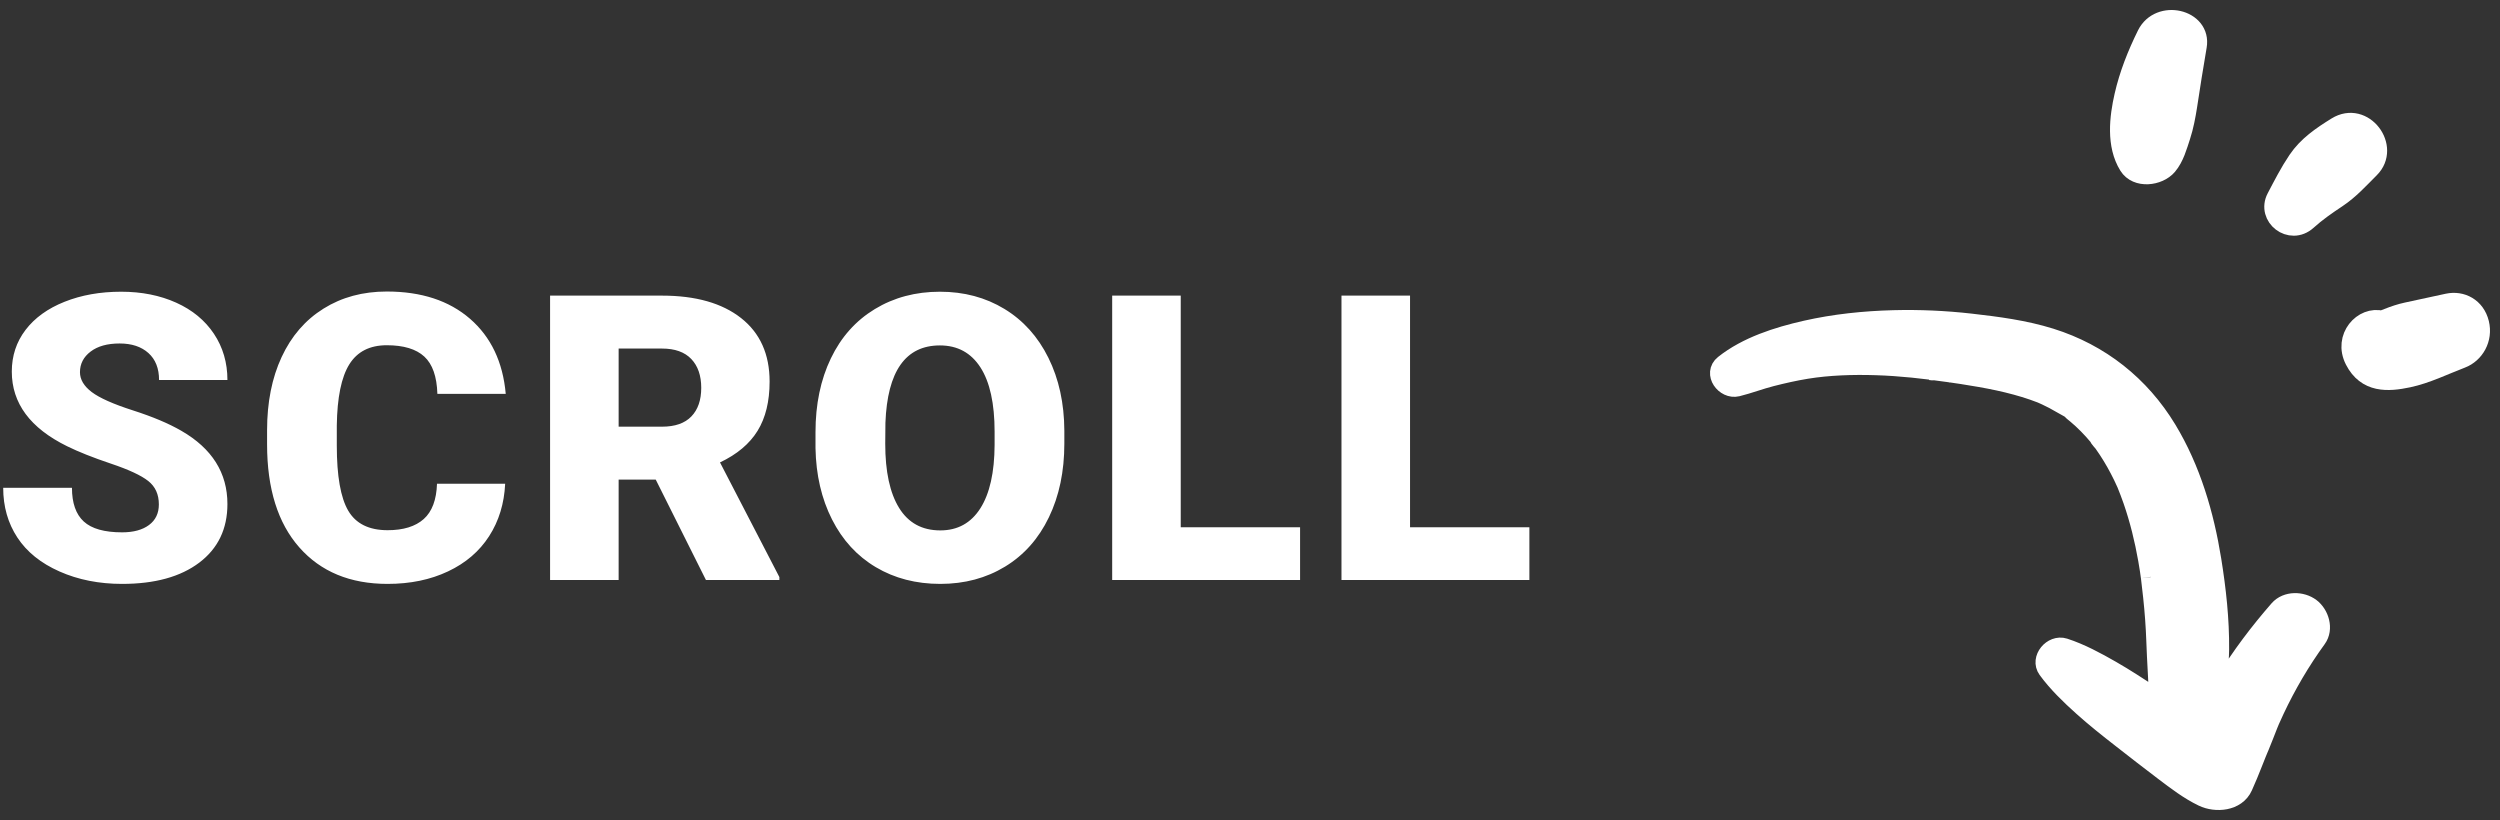
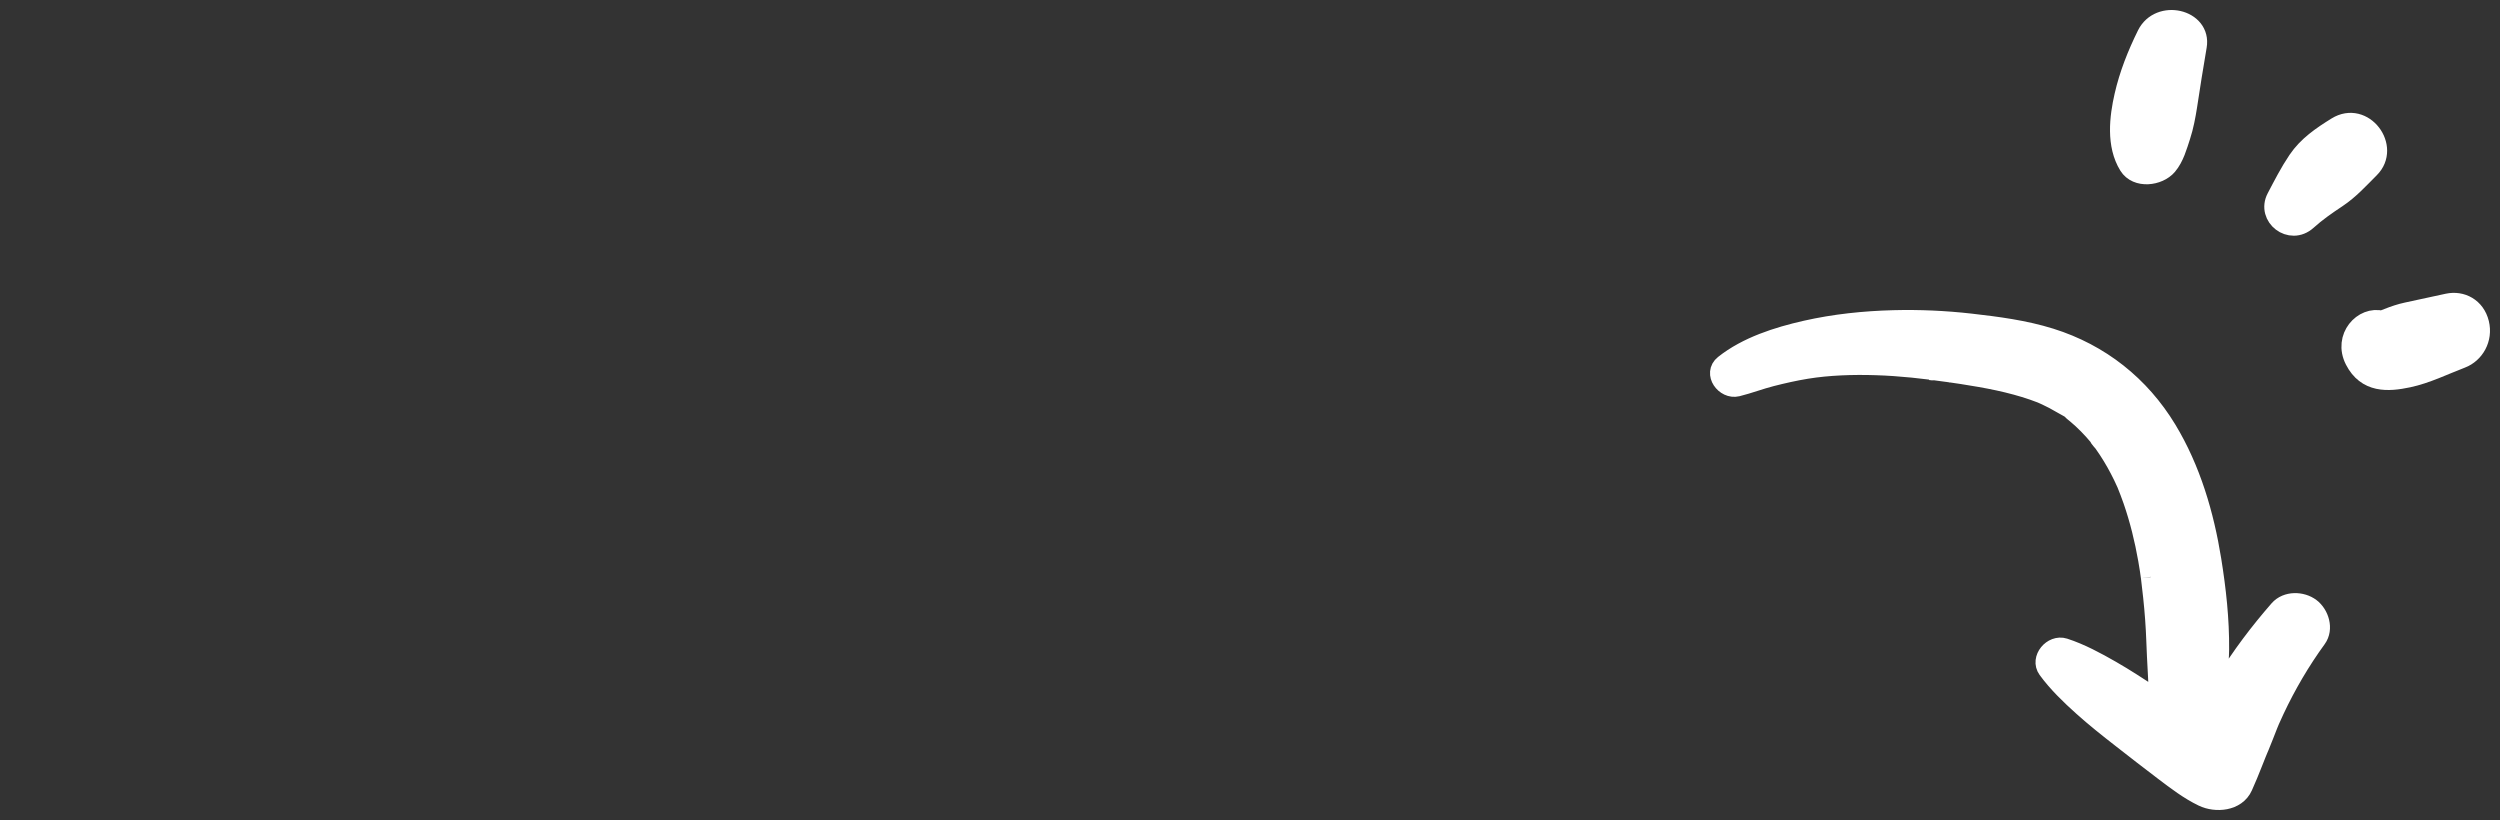
<svg xmlns="http://www.w3.org/2000/svg" width="125px" height="41px" viewBox="0 0 125 41" version="1.1">
  <rect x="0" y="0" width="125" height="41" fill="#333333" stroke="none" />
  <title>Group 33</title>
  <desc>Created with Sketch.</desc>
  <g id="Page-1" stroke="none" stroke-width="1" fill="none" fill-rule="evenodd">
    <g id="001" transform="translate(-899, -836)" fill="#FFFFFF">
      <g id="Group-33" transform="translate(898, 836)">
-         <path d="M7.107,29.195 C8.742,29.195 10.027,28.84 10.965,28.131 C11.902,27.421 12.371,26.445 12.371,25.201 C12.371,23.645 11.603,22.424 10.066,21.539 C9.435,21.174 8.628,20.834 7.645,20.519 C6.661,20.203 5.975,19.897 5.584,19.601 C5.193,19.304 4.998,18.974 4.998,18.609 C4.998,18.193 5.175,17.849 5.53,17.579 C5.885,17.309 6.368,17.174 6.98,17.174 C7.586,17.174 8.066,17.333 8.421,17.652 C8.776,17.971 8.953,18.421 8.953,19 L8.953,19 L12.371,19 C12.371,18.134 12.146,17.364 11.697,16.69 C11.248,16.017 10.618,15.497 9.808,15.133 C8.997,14.768 8.081,14.586 7.059,14.586 C6.01,14.586 5.066,14.754 4.227,15.089 C3.387,15.424 2.737,15.893 2.278,16.495 C1.819,17.097 1.59,17.792 1.59,18.58 C1.59,20.162 2.511,21.406 4.354,22.311 C4.92,22.59 5.649,22.88 6.541,23.18 C7.433,23.479 8.056,23.769 8.411,24.049 C8.766,24.329 8.943,24.719 8.943,25.221 C8.943,25.663 8.779,26.007 8.45,26.251 C8.121,26.495 7.674,26.617 7.107,26.617 C6.222,26.617 5.582,26.437 5.188,26.075 C4.795,25.714 4.598,25.152 4.598,24.391 L4.598,24.391 L1.16,24.391 C1.16,25.328 1.396,26.157 1.868,26.876 C2.34,27.595 3.043,28.162 3.978,28.575 C4.912,28.989 5.955,29.195 7.107,29.195 Z M20.379,29.195 C21.512,29.195 22.519,28.987 23.401,28.57 C24.284,28.154 24.969,27.566 25.457,26.808 C25.945,26.049 26.212,25.175 26.258,24.186 L26.258,24.186 L22.85,24.186 C22.824,24.993 22.602,25.582 22.186,25.953 C21.769,26.324 21.167,26.51 20.379,26.51 C19.448,26.51 18.792,26.184 18.411,25.533 C18.03,24.882 17.84,23.798 17.84,22.281 L17.84,22.281 L17.84,21.275 C17.859,19.876 18.068,18.857 18.465,18.219 C18.862,17.581 19.487,17.262 20.34,17.262 C21.18,17.262 21.805,17.451 22.215,17.828 C22.625,18.206 22.843,18.827 22.869,19.693 L22.869,19.693 L26.287,19.693 C26.144,18.098 25.548,16.847 24.5,15.938 C23.452,15.03 22.065,14.576 20.34,14.576 C19.142,14.576 18.087,14.861 17.176,15.431 C16.264,16 15.566,16.808 15.081,17.853 C14.596,18.897 14.354,20.117 14.354,21.51 L14.354,21.51 L14.354,22.213 C14.354,24.433 14.891,26.152 15.965,27.369 C17.039,28.587 18.51,29.195 20.379,29.195 Z M31.932,29 L31.932,23.98 L33.787,23.98 L36.297,29 L39.969,29 L39.969,28.854 L37,23.121 C37.853,22.717 38.479,22.19 38.88,21.539 C39.28,20.888 39.48,20.068 39.48,19.078 C39.48,17.711 39.005,16.653 38.055,15.904 C37.104,15.156 35.786,14.781 34.1,14.781 L34.1,14.781 L28.504,14.781 L28.504,29 L31.932,29 Z M34.1,21.334 L31.932,21.334 L31.932,17.428 L34.1,17.428 C34.744,17.428 35.232,17.602 35.564,17.95 C35.896,18.299 36.062,18.779 36.062,19.391 C36.062,20.003 35.898,20.479 35.569,20.821 C35.241,21.163 34.751,21.334 34.1,21.334 L34.1,21.334 Z M48.016,29.195 C49.227,29.195 50.306,28.907 51.253,28.331 C52.2,27.755 52.931,26.933 53.445,25.865 C53.96,24.798 54.217,23.57 54.217,22.184 L54.217,22.184 L54.217,21.529 C54.21,20.162 53.945,18.95 53.421,17.892 C52.897,16.834 52.163,16.018 51.219,15.445 C50.275,14.872 49.201,14.586 47.996,14.586 C46.779,14.586 45.693,14.876 44.739,15.455 C43.785,16.035 43.053,16.856 42.542,17.921 C42.031,18.985 41.775,20.214 41.775,21.607 L41.775,21.607 L41.775,22.408 C41.801,23.749 42.076,24.938 42.601,25.973 C43.125,27.008 43.855,27.804 44.793,28.36 C45.73,28.917 46.805,29.195 48.016,29.195 Z M48.016,26.52 C47.104,26.52 46.417,26.145 45.955,25.396 C45.493,24.648 45.262,23.577 45.262,22.184 L45.262,22.184 L45.271,21.139 C45.369,18.561 46.277,17.271 47.996,17.271 C48.875,17.271 49.55,17.638 50.022,18.37 C50.494,19.103 50.73,20.175 50.73,21.588 L50.73,21.588 L50.73,22.242 C50.724,23.622 50.486,24.68 50.018,25.416 C49.549,26.152 48.882,26.52 48.016,26.52 Z M66.004,29 L66.004,26.363 L60.037,26.363 L60.037,14.781 L56.609,14.781 L56.609,29 L66.004,29 Z M77.469,29 L77.469,26.363 L71.502,26.363 L71.502,14.781 L68.074,14.781 L68.074,29 L77.469,29 Z" id="SCROLL" fill-rule="nonzero" />
        <g id="Group-14" transform="translate(87, 0.412)" stroke="#FFFFFF">
          <path d="M25.283,36.838 C25.283,36.838 25.283,36.838 25.283,36.838 C25.291,36.842 25.299,36.846 25.308,36.851 C25.3,36.846 25.291,36.842 25.283,36.838 M11.472,18.223 C11.476,18.223 11.481,18.224 11.485,18.224 C11.482,18.224 11.477,18.223 11.472,18.223 M10.513,18.093 C10.514,18.093 10.514,18.093 10.515,18.093 C10.733,18.119 10.592,18.103 10.513,18.093 M29.523,29.99 C29.084,29.657 28.344,29.637 27.956,30.082 C26.974,31.207 26.067,32.404 25.29,33.676 C25.068,34.039 24.852,34.411 24.649,34.79 C24.668,34.669 24.686,34.547 24.703,34.426 C24.812,33.648 24.949,32.846 24.956,32.06 C24.97,30.567 24.804,29.065 24.567,27.593 C24.203,25.329 23.538,23.056 22.338,21.074 C21.006,18.874 19.006,17.278 16.519,16.5 C15.223,16.095 13.864,15.918 12.518,15.765 C11.243,15.621 9.965,15.564 8.681,15.597 C7.213,15.635 5.734,15.789 4.301,16.113 C2.884,16.434 1.356,16.919 0.213,17.828 C-0.328,18.258 0.263,19.059 0.856,18.913 C1.434,18.77 1.99,18.554 2.568,18.407 C3.149,18.259 3.734,18.126 4.326,18.03 C5.429,17.851 6.641,17.811 7.797,17.848 C8.409,17.867 9.02,17.91 9.629,17.971 C9.92,18 10.211,18.034 10.502,18.07 C10.581,18.081 10.66,18.092 10.739,18.103 C10.957,18.134 11.176,18.163 11.395,18.191 C11.403,18.193 11.412,18.194 11.424,18.195 C11.507,18.207 11.59,18.218 11.672,18.23 C11.817,18.251 11.962,18.272 12.106,18.294 C12.417,18.342 12.726,18.392 13.035,18.447 C13.635,18.554 14.233,18.678 14.82,18.839 C15.102,18.916 15.383,19.001 15.66,19.097 C15.798,19.145 15.933,19.2 16.071,19.248 C16.073,19.249 16.074,19.25 16.076,19.25 C16.154,19.284 16.231,19.318 16.308,19.354 C16.571,19.476 16.829,19.611 17.078,19.76 C17.167,19.812 17.769,20.12 17.766,20.219 C17.766,20.225 17.554,20.047 17.681,20.158 C17.734,20.204 17.79,20.246 17.844,20.291 C17.937,20.37 18.029,20.45 18.119,20.533 C18.311,20.71 18.495,20.897 18.67,21.09 C18.752,21.181 18.832,21.273 18.91,21.367 C18.919,21.378 18.928,21.389 18.937,21.4 C18.966,21.497 19.127,21.649 19.186,21.732 C19.268,21.846 19.347,21.962 19.423,22.079 C19.694,22.493 19.936,22.925 20.152,23.369 C20.214,23.497 20.273,23.626 20.332,23.756 C20.334,23.761 20.336,23.764 20.338,23.769 C20.341,23.776 20.344,23.783 20.347,23.792 C20.454,24.058 20.557,24.325 20.651,24.596 C20.987,25.564 21.23,26.561 21.407,27.567 C21.437,27.735 21.464,27.902 21.49,28.071 C21.502,28.144 21.55,28.502 21.544,28.446 C21.585,28.778 21.623,29.109 21.658,29.441 C21.736,30.174 21.79,30.909 21.816,31.645 C21.85,32.649 21.924,33.645 21.956,34.644 C21.829,34.559 21.701,34.474 21.574,34.389 C20.911,33.945 20.24,33.509 19.547,33.111 C18.817,32.692 18.009,32.256 17.207,31.997 C16.633,31.812 16.018,32.537 16.387,33.044 C16.878,33.718 17.521,34.338 18.144,34.897 C18.769,35.459 19.43,35.983 20.094,36.5 C20.798,37.048 21.5,37.598 22.213,38.136 C22.838,38.607 23.44,39.074 24.15,39.417 C24.789,39.726 25.804,39.651 26.136,38.906 C26.313,38.508 26.481,38.109 26.638,37.703 C26.697,37.548 26.758,37.395 26.821,37.242 C26.848,37.176 26.876,37.11 26.903,37.044 C26.916,37.014 26.935,36.969 26.962,36.906 C27.117,36.545 27.248,36.174 27.397,35.81 C27.422,35.75 27.447,35.689 27.472,35.628 C27.442,35.7 27.444,35.69 27.482,35.606 L27.491,35.583 C27.488,35.592 27.485,35.598 27.482,35.605 C27.485,35.598 27.488,35.591 27.492,35.583 C27.568,35.412 27.645,35.242 27.724,35.073 C28.313,33.821 29.014,32.624 29.83,31.502 C30.175,31.027 29.955,30.318 29.523,29.99" id="Fill-3" />
          <path d="M36.393,14.763 C37.069,14.618 37.761,14.967 37.955,15.755 C38.144,16.526 37.717,17.253 37.068,17.501 C36.2,17.833 35.312,18.272 34.41,18.463 C33.392,18.679 32.329,18.741 31.741,17.589 C31.165,16.457 32.165,15.375 33.09,15.624 C33.193,15.581 33.298,15.544 33.401,15.504 C33.717,15.378 34.024,15.275 34.354,15.204 C35.034,15.057 35.713,14.909 36.393,14.763 Z M30.837,5.939 C32.171,5.11 33.532,6.957 32.485,7.997 C31.949,8.53 31.479,9.061 30.837,9.488 C30.309,9.839 29.812,10.183 29.343,10.607 C28.524,11.346 27.339,10.413 27.829,9.482 C28.16,8.852 28.49,8.204 28.89,7.612 C29.383,6.881 30.089,6.404 30.837,5.939 Z M21.347,1.33 C21.977,0.054 24.075,0.543 23.839,1.894 C23.661,2.908 23.51,3.906 23.354,4.914 C23.287,5.342 23.182,5.912 23.023,6.393 C22.867,6.869 22.71,7.452 22.364,7.859 C21.92,8.381 20.849,8.516 20.443,7.859 C19.809,6.834 19.971,5.466 20.22,4.378 C20.462,3.322 20.857,2.324 21.347,1.33 Z" id="Combined-Shape" />
        </g>
      </g>
    </g>
  </g>
</svg>